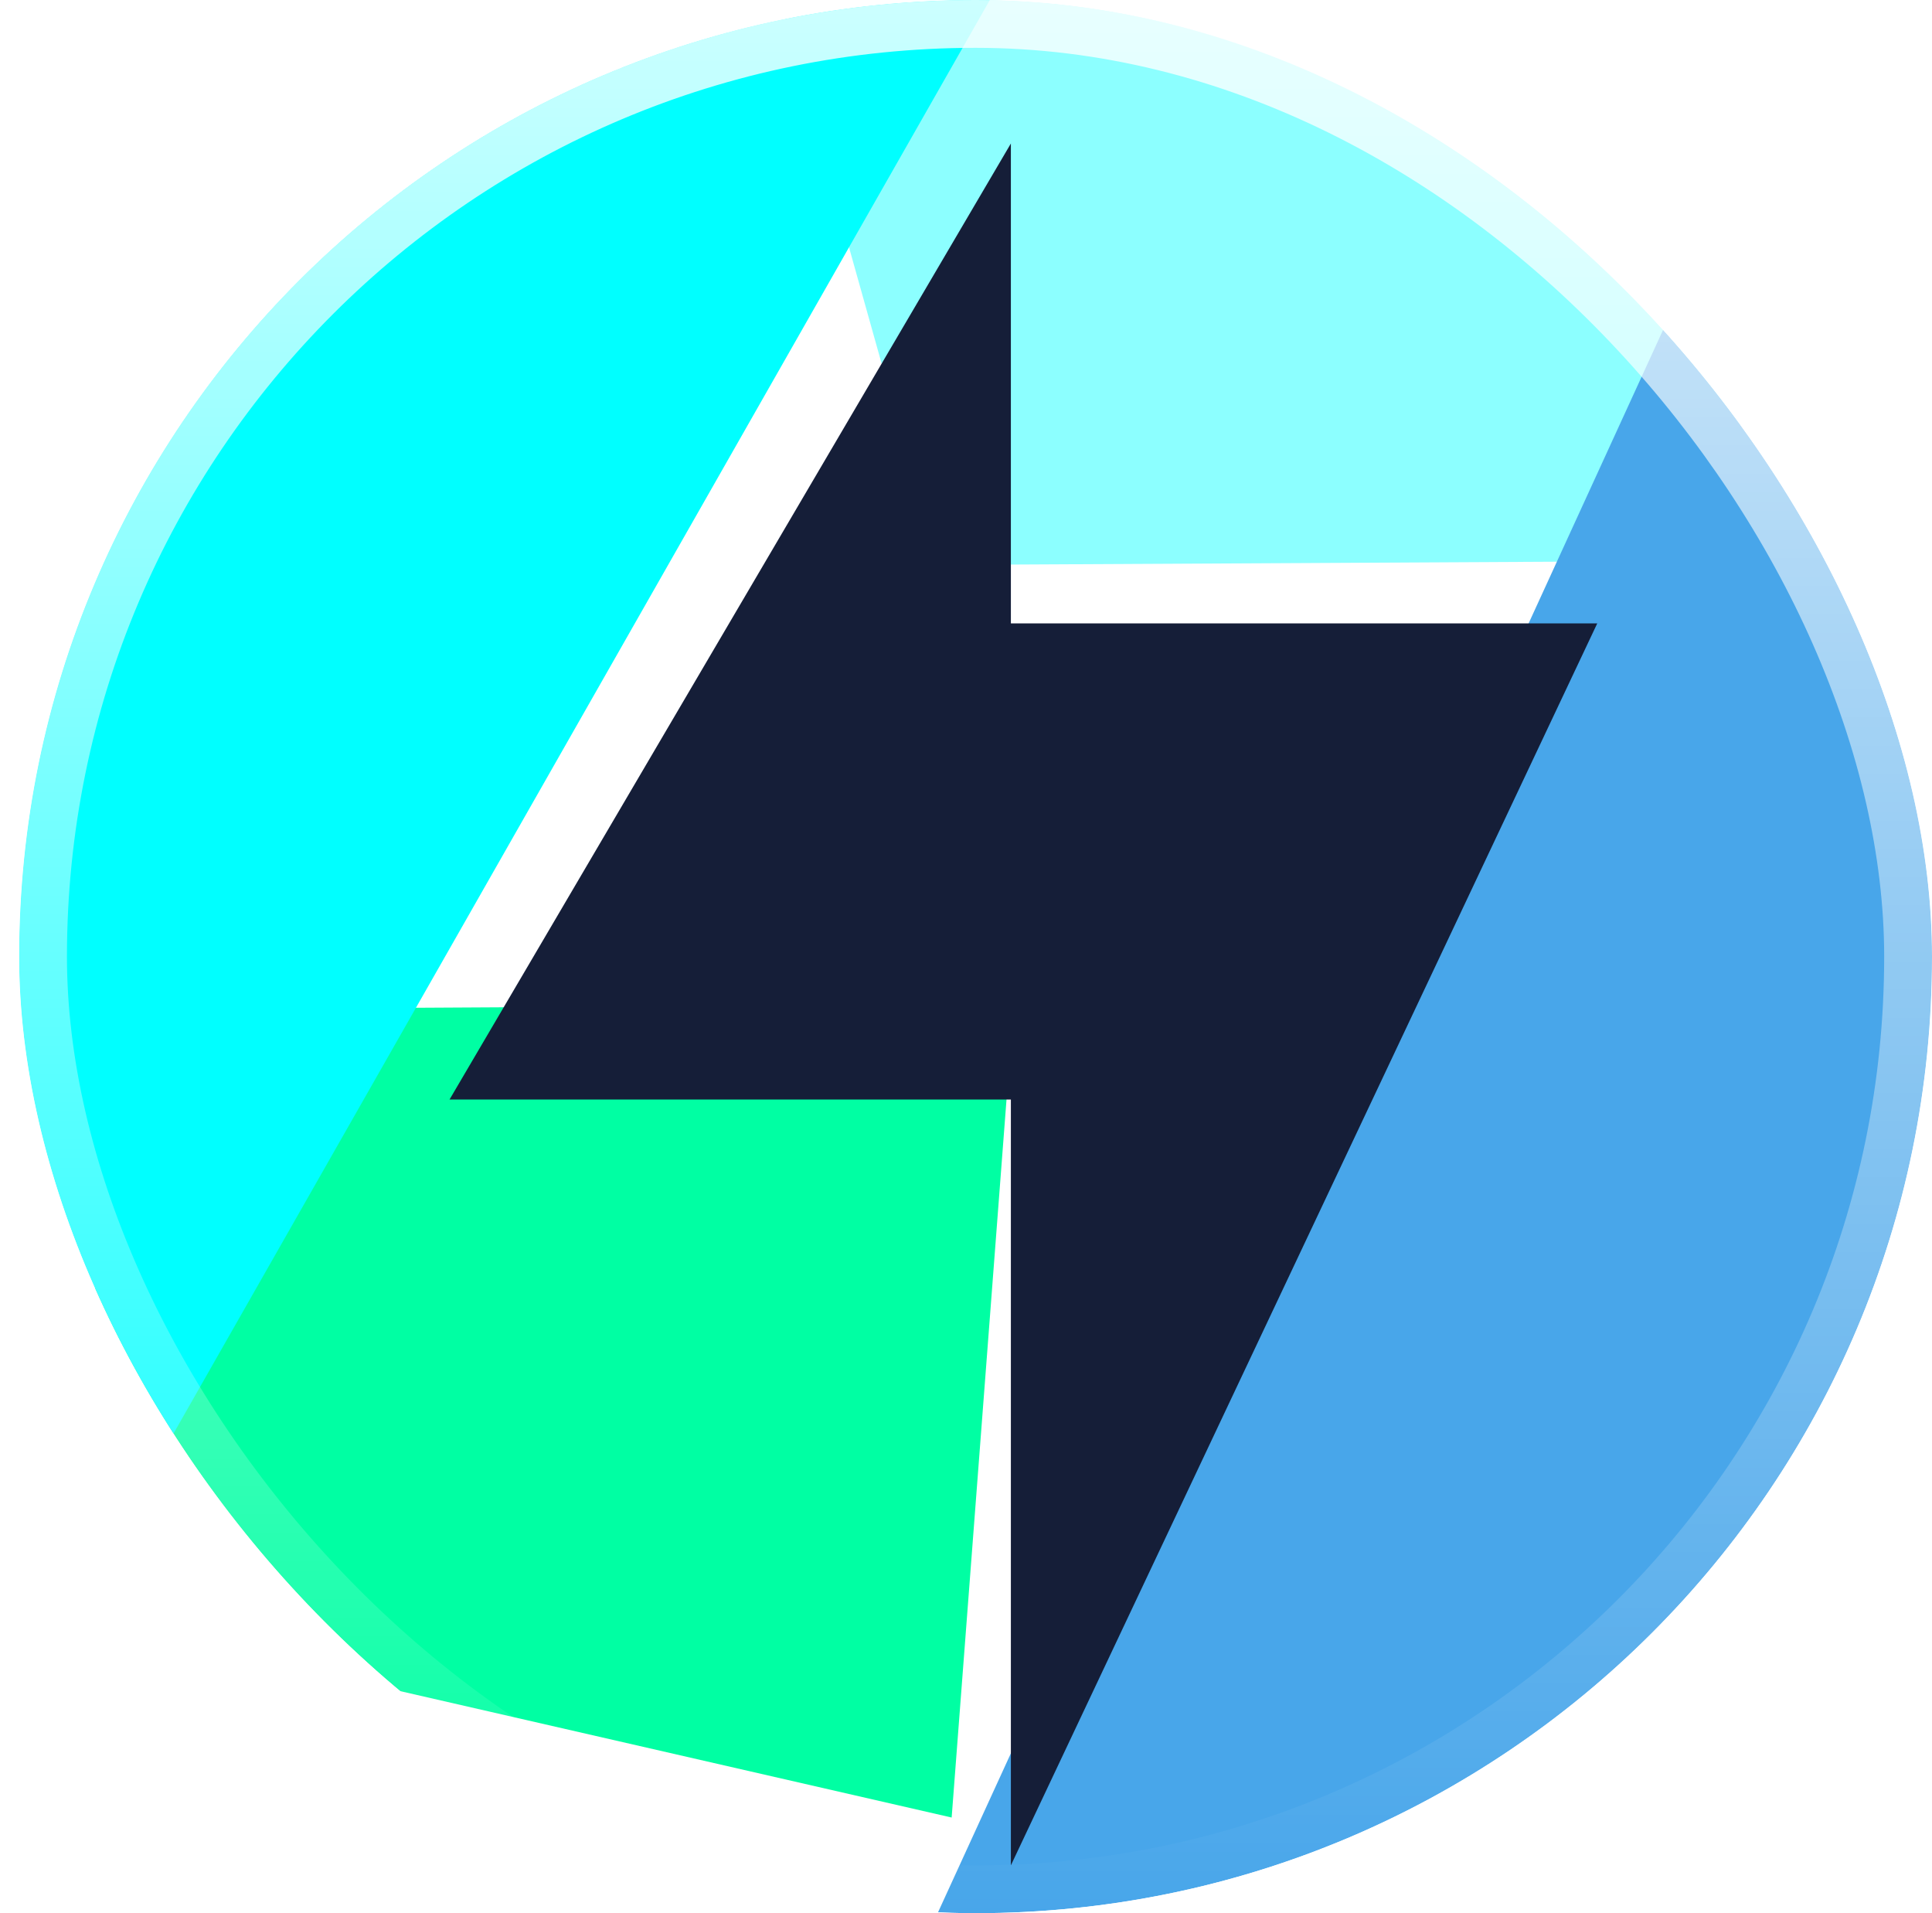
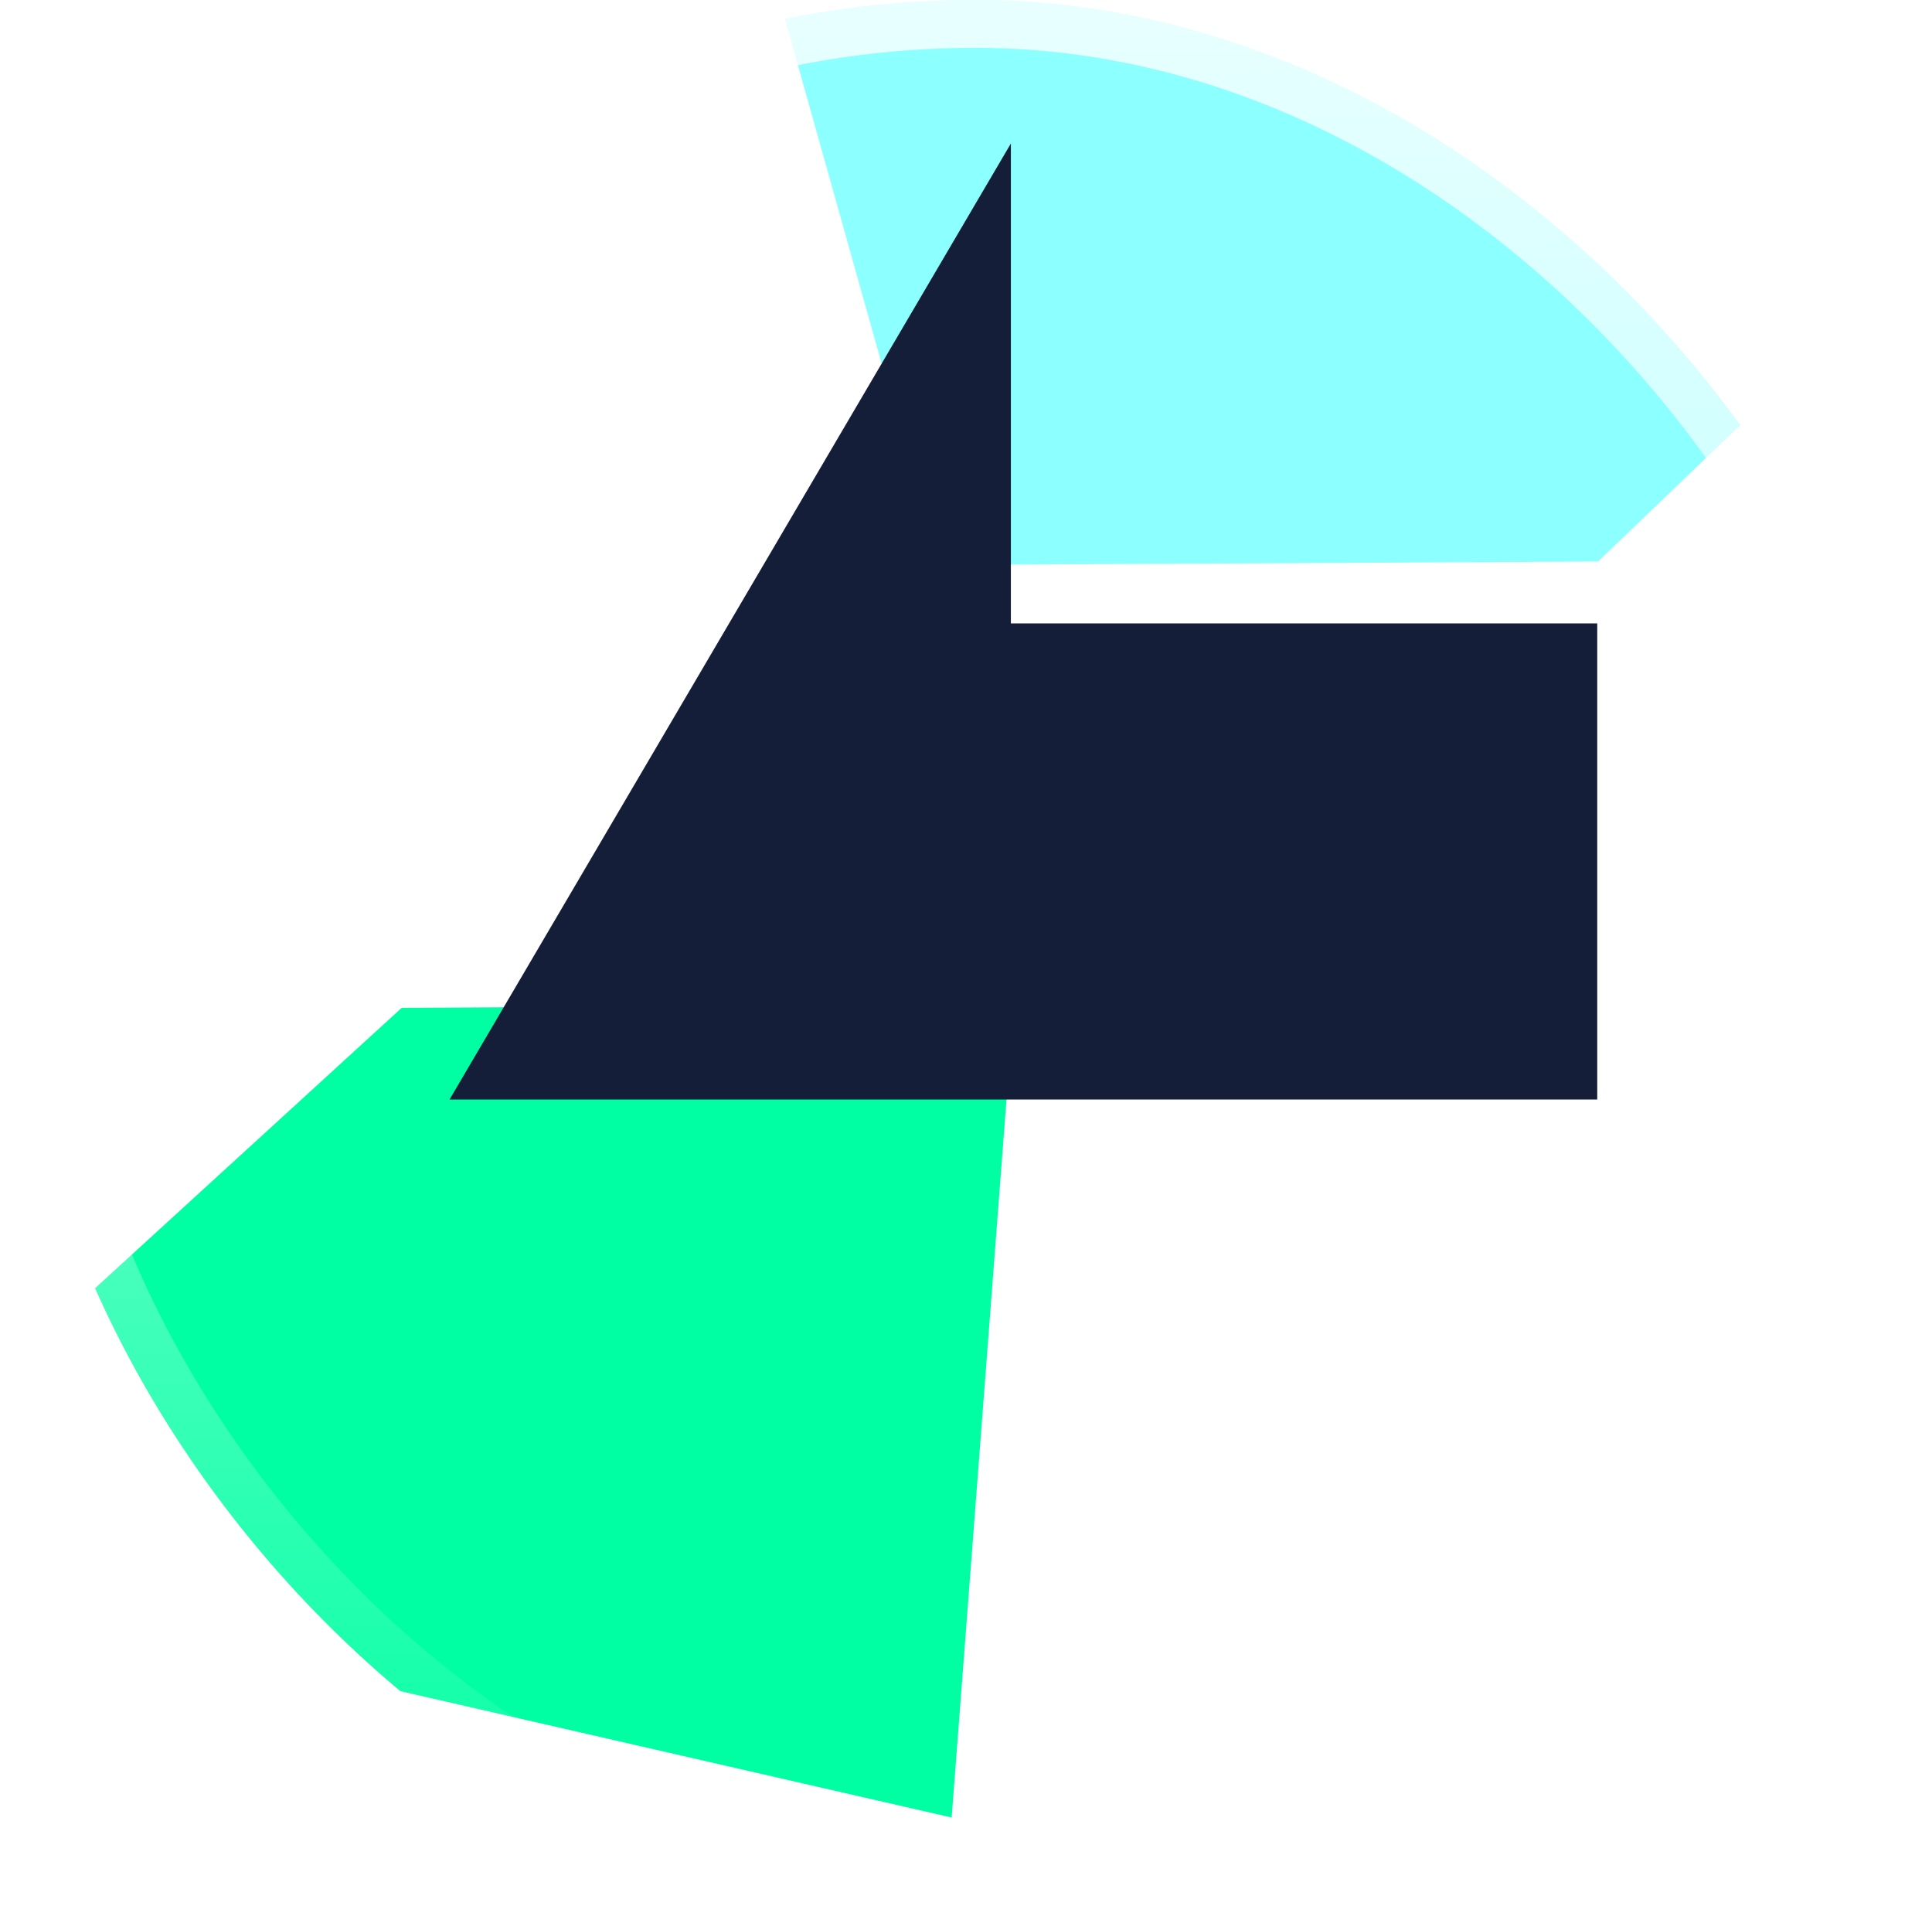
<svg xmlns="http://www.w3.org/2000/svg" width="101" height="100" viewBox="0 0 101 100" fill="none">
  <g clip-path="url(#clip0_1_7)">
    <rect x="1" width="100" height="100" rx="50" fill="white" />
    <g filter="url(#filter0_f_1_7)">
      <path d="M21 52.679L52.998 52.5L49.75 95L-10.25 81.25L21 52.679Z" fill="#00FFA3" />
    </g>
    <g filter="url(#filter1_f_1_7)">
      <path d="M83.541 29.349L49.042 29.529L37.25 -12.5L98.5 15L83.541 29.349Z" fill="#8CFFFF" />
    </g>
    <g filter="url(#filter2_f_1_7)">
-       <rect x="26.039" y="-16.397" width="30.453" height="90.539" transform="rotate(29.664 26.039 -16.397)" fill="#00FFFF" />
-     </g>
+       </g>
    <g filter="url(#filter3_f_1_7)">
-       <rect x="88.376" y="14.114" width="31.999" height="96.707" transform="rotate(24.621 88.376 14.114)" fill="#48A6EA" />
-     </g>
+       </g>
    <g filter="url(#filter4_i_1_7)">
-       <path d="M21 54.971L50.346 5V30.084H81L50.346 95V54.971H21Z" fill="#151E38" />
+       <path d="M21 54.971L50.346 5V30.084H81V54.971H21Z" fill="#151E38" />
    </g>
  </g>
  <rect x="2.25" y="1.25" width="97.5" height="97.5" rx="48.75" stroke="url(#paint0_linear_1_7)" stroke-width="2.5" />
  <defs>
    <filter id="filter0_f_1_7" x="-35.25" y="27.5" width="113.248" height="92.5" filterUnits="userSpaceOnUse" color-interpolation-filters="sRGB">
      <feFlood flood-opacity="0" result="BackgroundImageFix" />
      <feBlend mode="normal" in="SourceGraphic" in2="BackgroundImageFix" result="shape" />
      <feGaussianBlur stdDeviation="12.5" result="effect1_foregroundBlur_1_7" />
    </filter>
    <filter id="filter1_f_1_7" x="12.25" y="-37.5" width="111.25" height="92.028" filterUnits="userSpaceOnUse" color-interpolation-filters="sRGB">
      <feFlood flood-opacity="0" result="BackgroundImageFix" />
      <feBlend mode="normal" in="SourceGraphic" in2="BackgroundImageFix" result="shape" />
      <feGaussianBlur stdDeviation="12.5" result="effect1_foregroundBlur_1_7" />
    </filter>
    <filter id="filter2_f_1_7" x="-43.769" y="-41.397" width="121.27" height="143.745" filterUnits="userSpaceOnUse" color-interpolation-filters="sRGB">
      <feFlood flood-opacity="0" result="BackgroundImageFix" />
      <feBlend mode="normal" in="SourceGraphic" in2="BackgroundImageFix" result="shape" />
      <feGaussianBlur stdDeviation="12.5" result="effect1_foregroundBlur_1_7" />
    </filter>
    <filter id="filter3_f_1_7" x="23.087" y="-10.886" width="119.379" height="151.246" filterUnits="userSpaceOnUse" color-interpolation-filters="sRGB">
      <feFlood flood-opacity="0" result="BackgroundImageFix" />
      <feBlend mode="normal" in="SourceGraphic" in2="BackgroundImageFix" result="shape" />
      <feGaussianBlur stdDeviation="12.5" result="effect1_foregroundBlur_1_7" />
    </filter>
    <filter id="filter4_i_1_7" x="21" y="5" width="62.5" height="92.5" filterUnits="userSpaceOnUse" color-interpolation-filters="sRGB">
      <feFlood flood-opacity="0" result="BackgroundImageFix" />
      <feBlend mode="normal" in="SourceGraphic" in2="BackgroundImageFix" result="shape" />
      <feColorMatrix in="SourceAlpha" type="matrix" values="0 0 0 0 0 0 0 0 0 0 0 0 0 0 0 0 0 0 127 0" result="hardAlpha" />
      <feOffset dx="2.5" dy="2.5" />
      <feGaussianBlur stdDeviation="8.75" />
      <feComposite in2="hardAlpha" operator="arithmetic" k2="-1" k3="1" />
      <feColorMatrix type="matrix" values="0 0 0 0 0.435 0 0 0 0 1 0 0 0 0 1 0 0 0 0.5 0" />
      <feBlend mode="normal" in2="shape" result="effect1_innerShadow_1_7" />
    </filter>
    <linearGradient id="paint0_linear_1_7" x1="51" y1="0" x2="51" y2="100" gradientUnits="userSpaceOnUse">
      <stop stop-color="white" stop-opacity="0.8" />
      <stop offset="1" stop-color="white" stop-opacity="0" />
    </linearGradient>
    <clipPath id="clip0_1_7">
      <rect x="1" width="100" height="100" rx="50" fill="white" />
    </clipPath>
  </defs>
</svg>